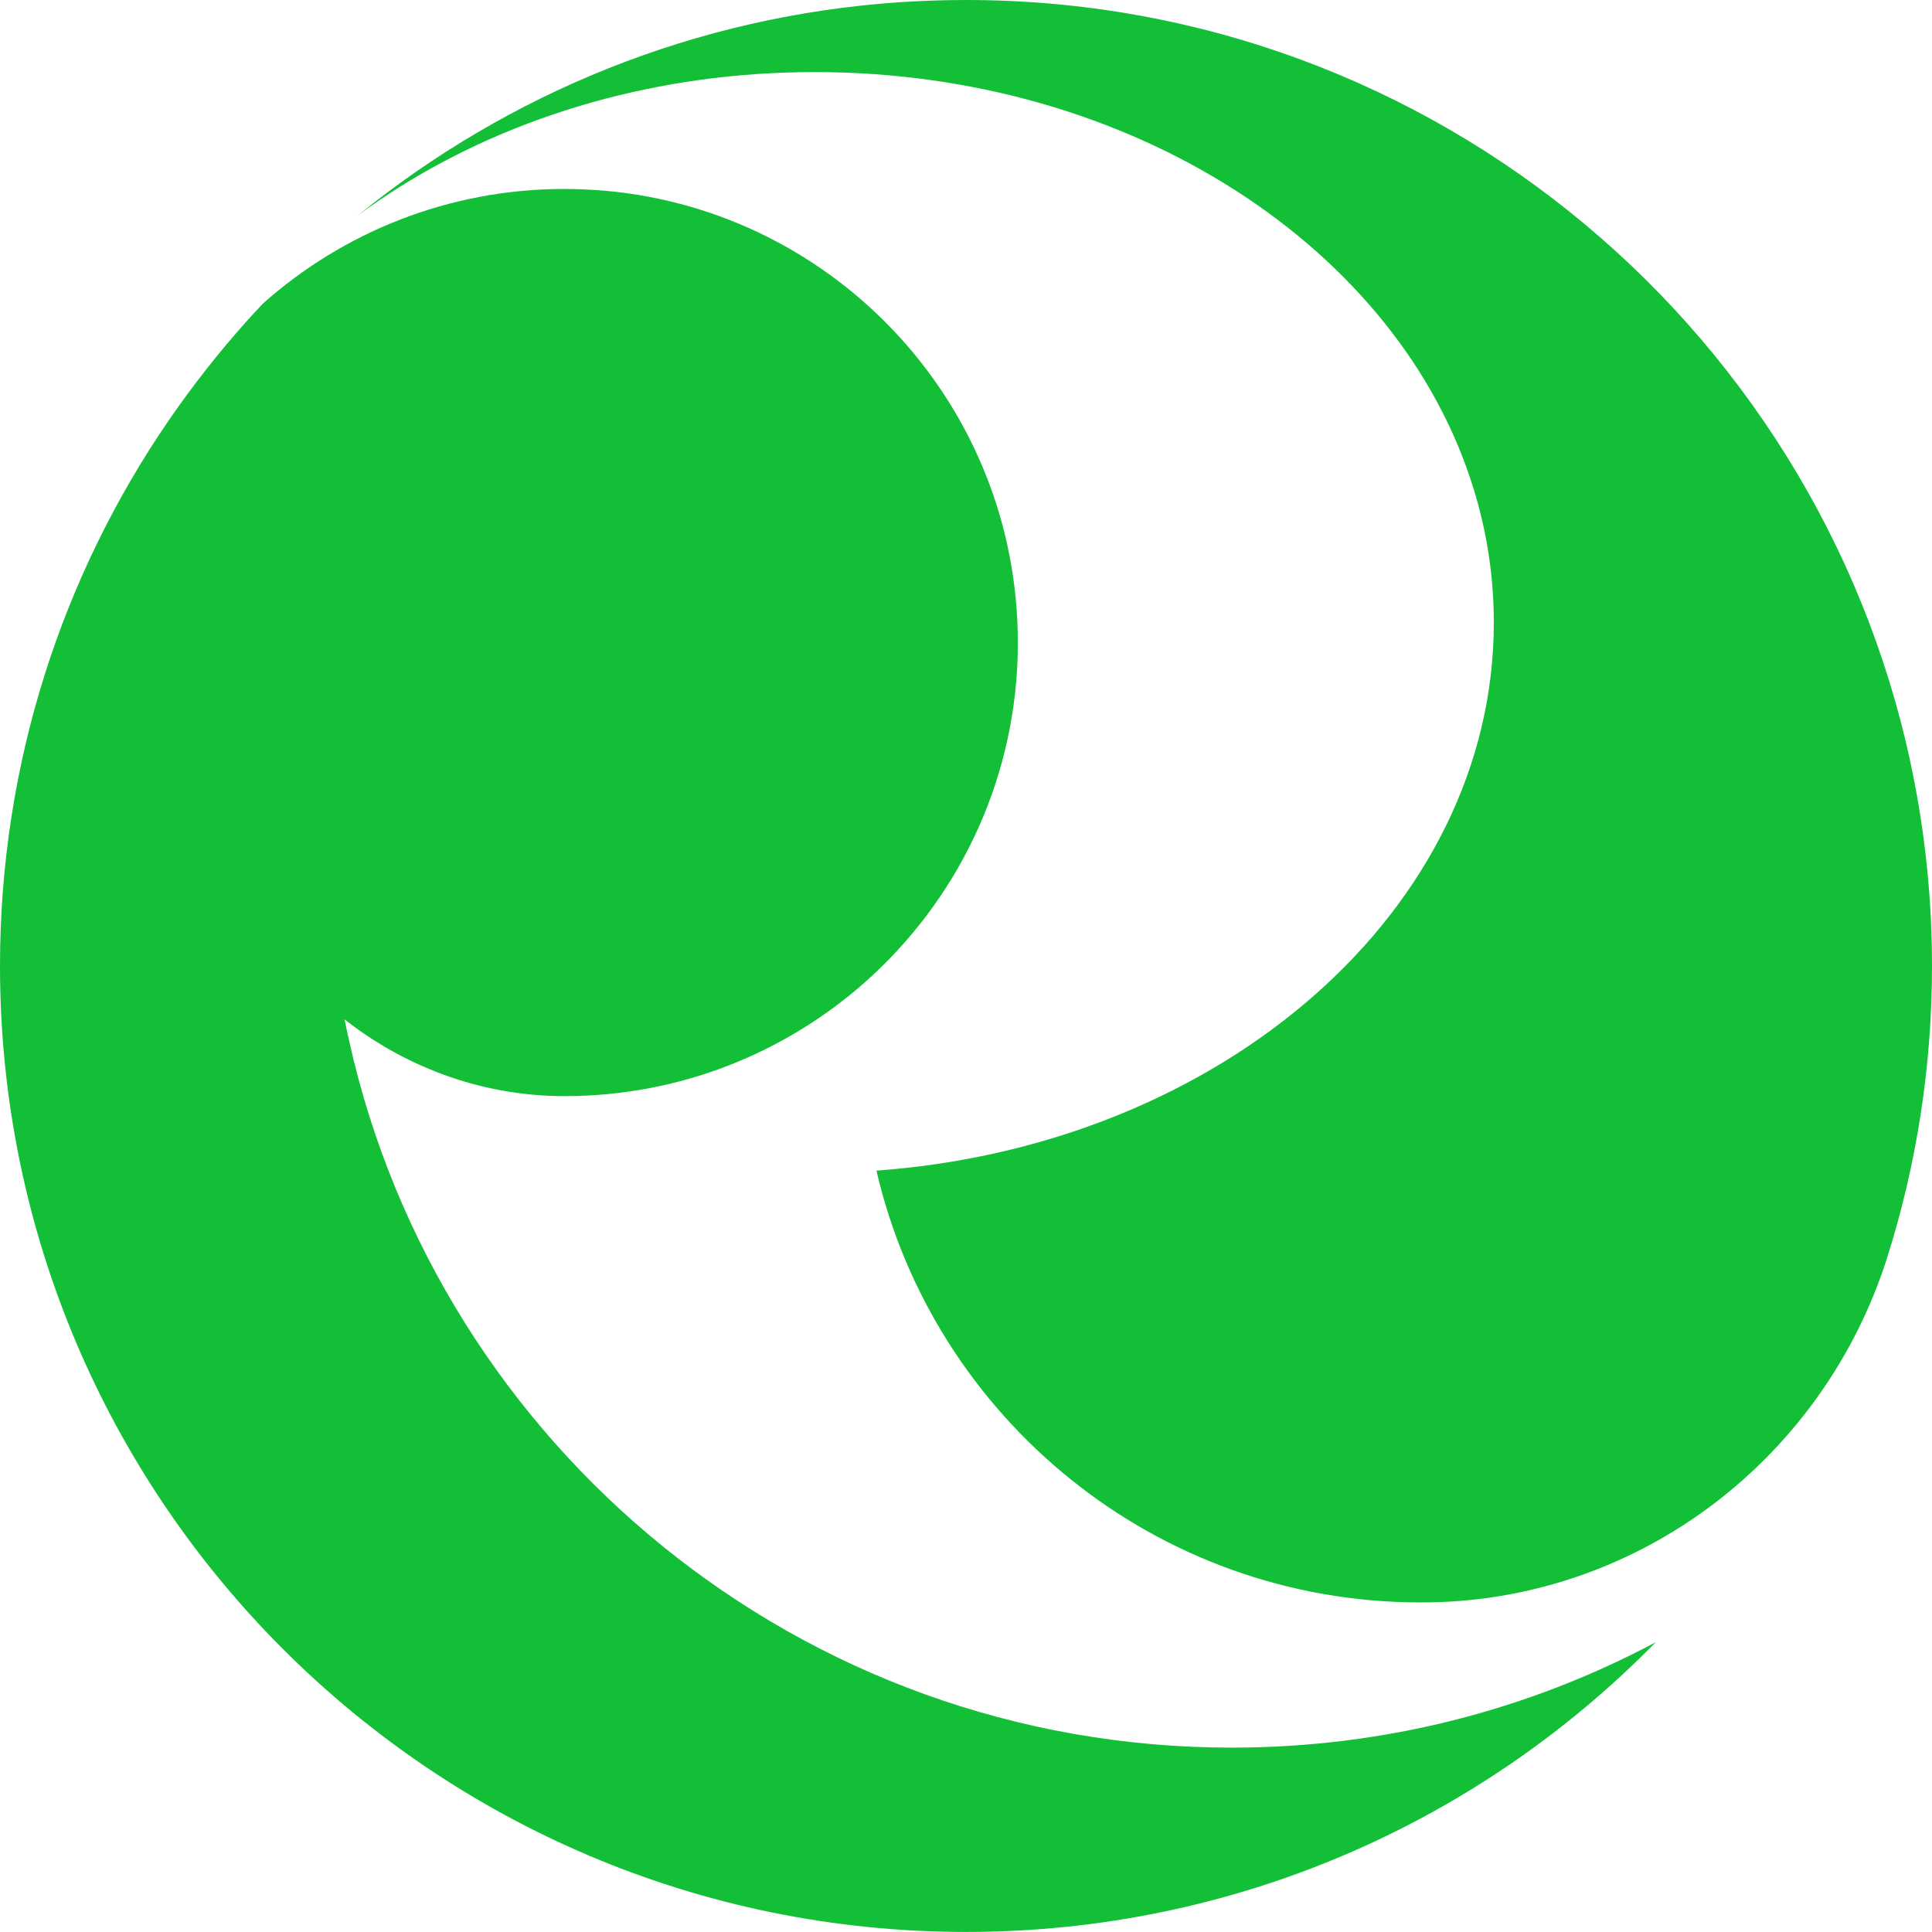
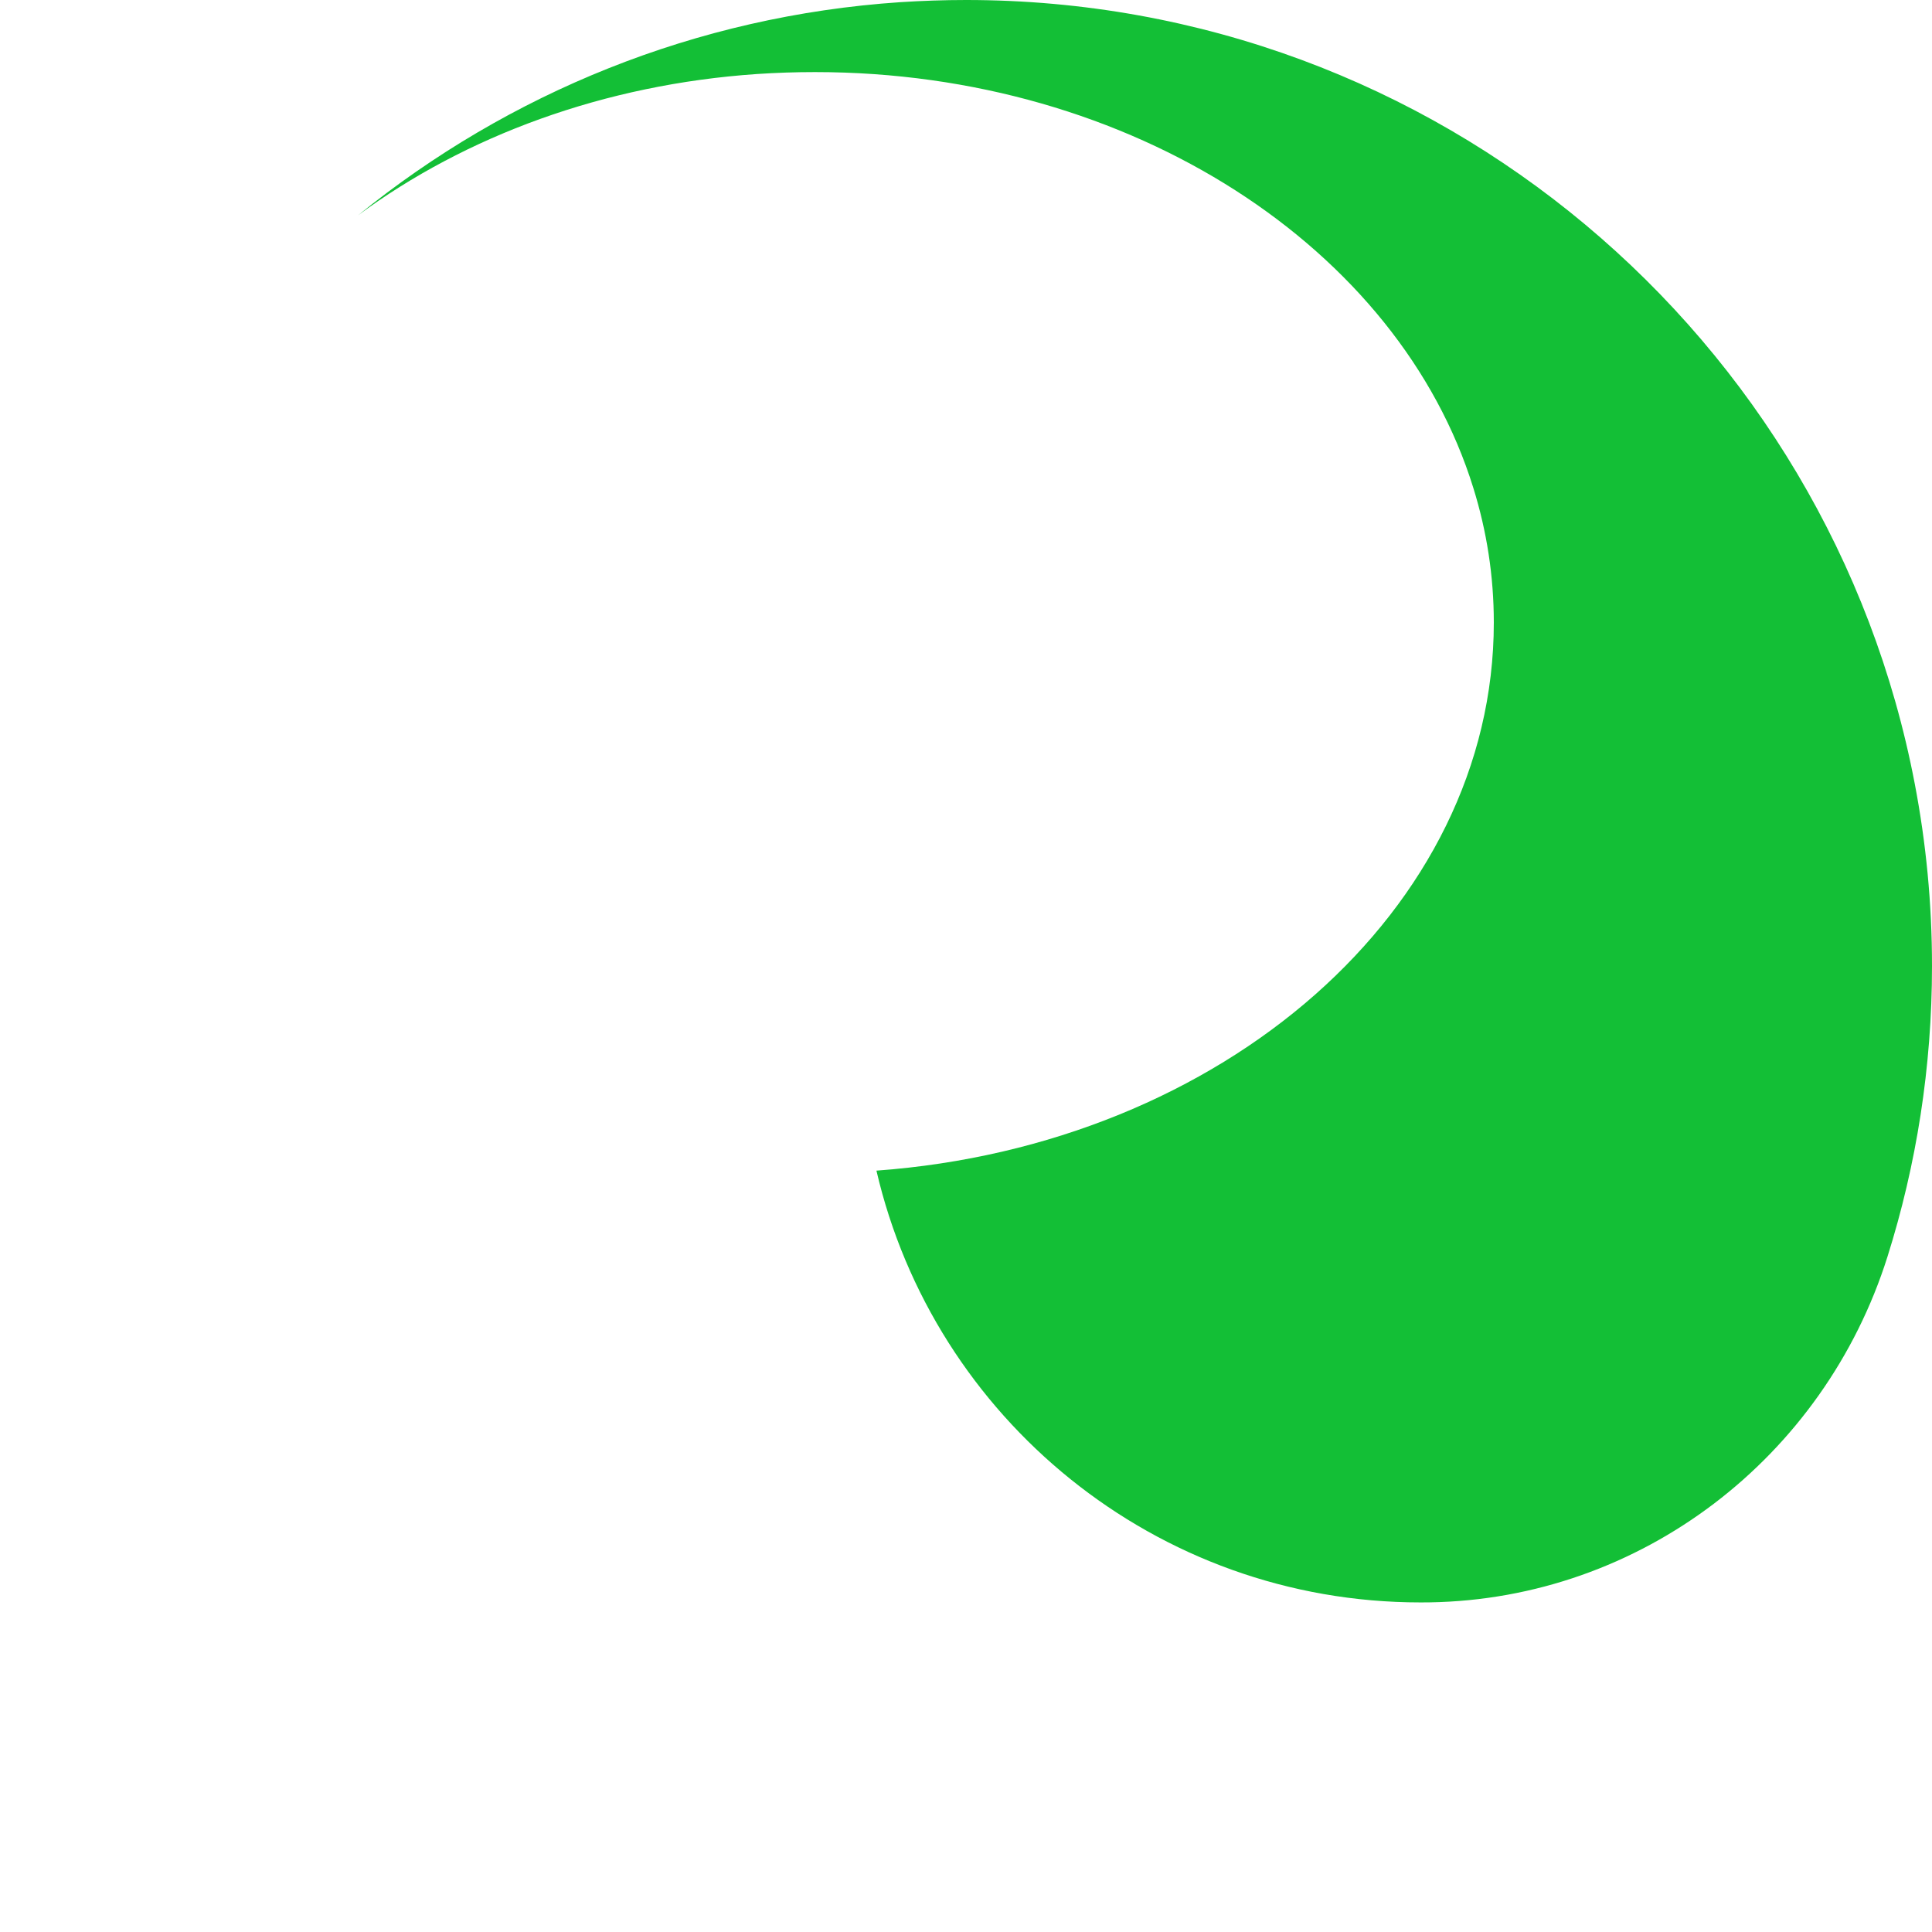
<svg xmlns="http://www.w3.org/2000/svg" version="1.1" id="Calque_1" x="0px" y="0px" width="32.001px" height="32px" viewBox="0 0 32.001 32" enable-background="new 0 0 32.001 32" xml:space="preserve">
  <g>
-     <path fill="#13BF36" d="M27.424,27.202C24.521,30.164,20.475,32,16.001,32C7.163,32,0,24.836,0,16.001   c0-3.355,1.032-6.469,2.797-9.041c0.39-0.567,0.814-1.108,1.272-1.621c0.094-0.104,0.188-0.208,0.286-0.311   C5.682,3.848,7.431,3.13,9.347,3.13c0.234,0,0.464,0.012,0.693,0.031c3.824,0.35,6.819,3.566,6.819,7.482   c0,0.08-0.001,0.161-0.003,0.241c-0.068,2.138-1.028,4.05-2.521,5.378c-1.326,1.177-3.073,1.894-4.988,1.894   c-0.007,0-0.015,0-0.022,0c-1.288-0.005-2.538-0.442-3.56-1.227c-0.019-0.015-0.038-0.03-0.058-0.045   c0.025,0.125,0.051,0.25,0.08,0.375c1.497,6.69,7.472,11.688,14.612,11.688C22.938,28.948,25.329,28.317,27.424,27.202z" />
    <path fill="#13BF36" d="M32.001,16.001c0,1.678-0.259,3.296-0.738,4.816c-1.052,3.332-4.089,5.668-7.583,5.724   c-0.051,0-0.101,0.001-0.151,0.001c-4.388,0-8.062-3.055-9.012-7.152c5.732-0.417,10.226-4.323,10.226-9.079   c0-0.769-0.117-1.515-0.339-2.228c-1.226-3.959-5.644-6.889-10.906-6.889c-0.323,0-0.643,0.011-0.959,0.032   c-2.536,0.173-4.832,1.029-6.608,2.34c2.486-2.017,5.589-3.302,8.981-3.53C15.271,0.013,15.635,0,16.001,0   c7.805,0,14.306,5.59,15.715,12.985C31.903,13.961,32.001,14.97,32.001,16.001z" />
  </g>
</svg>